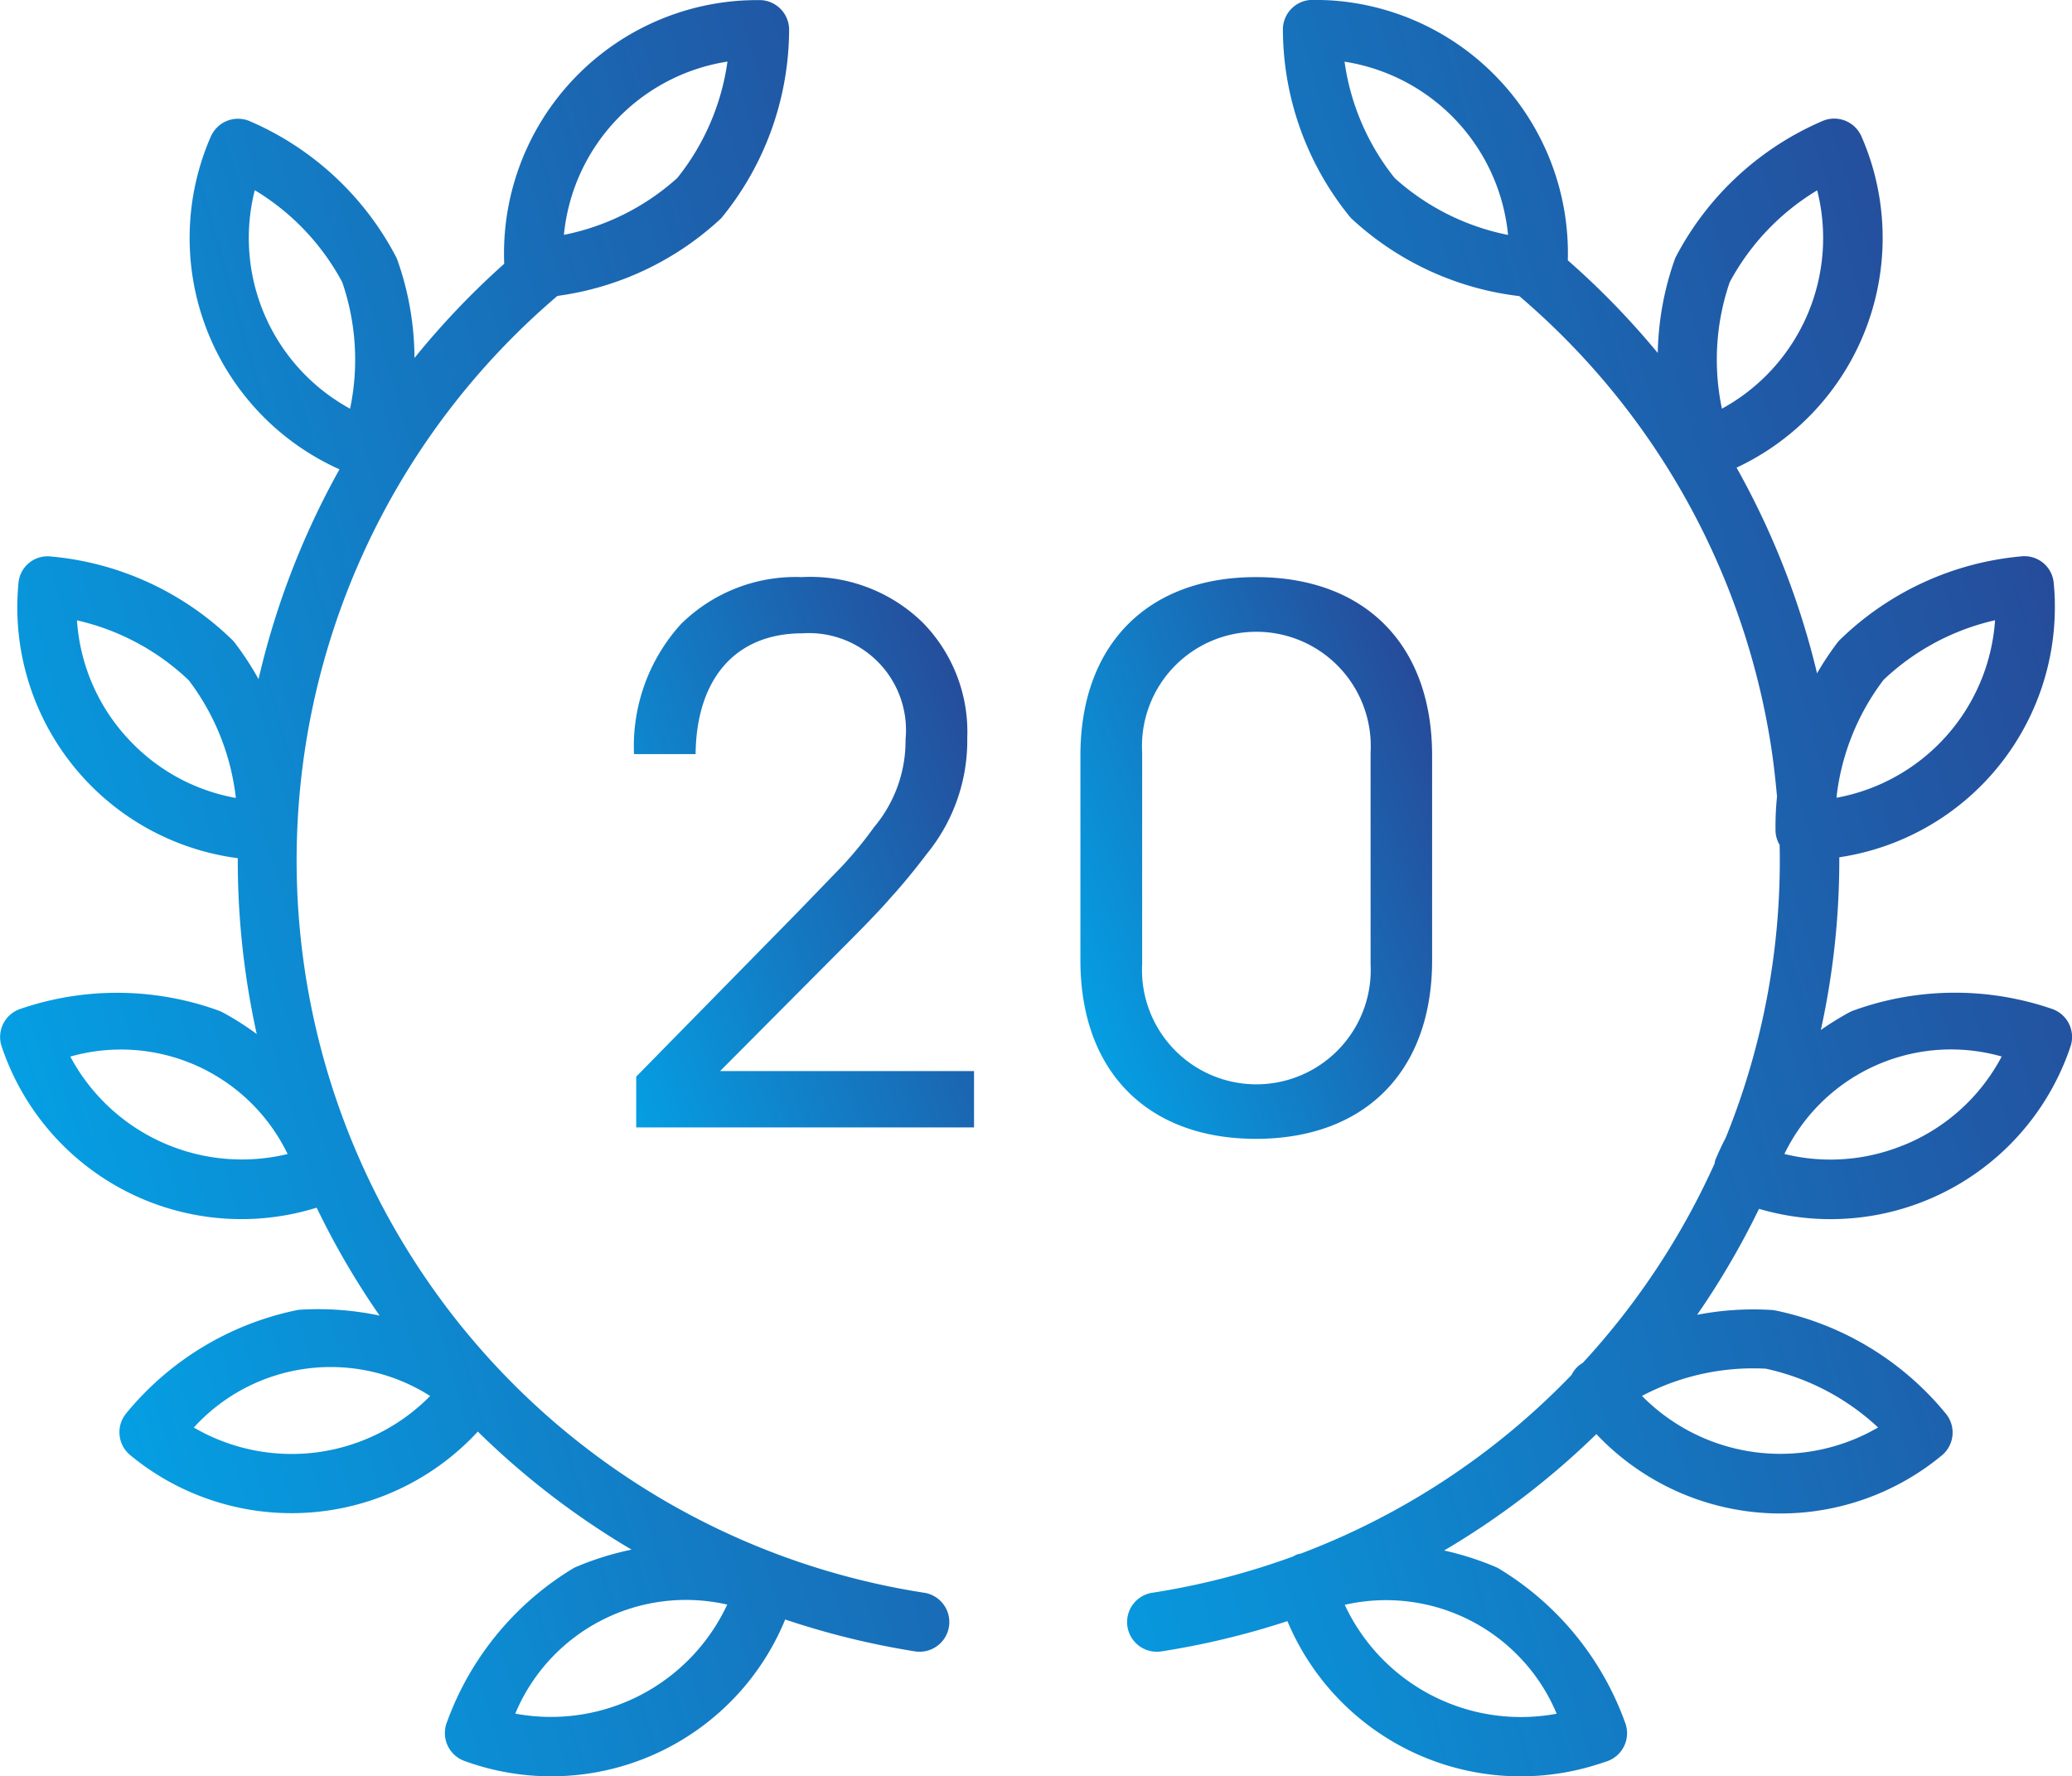
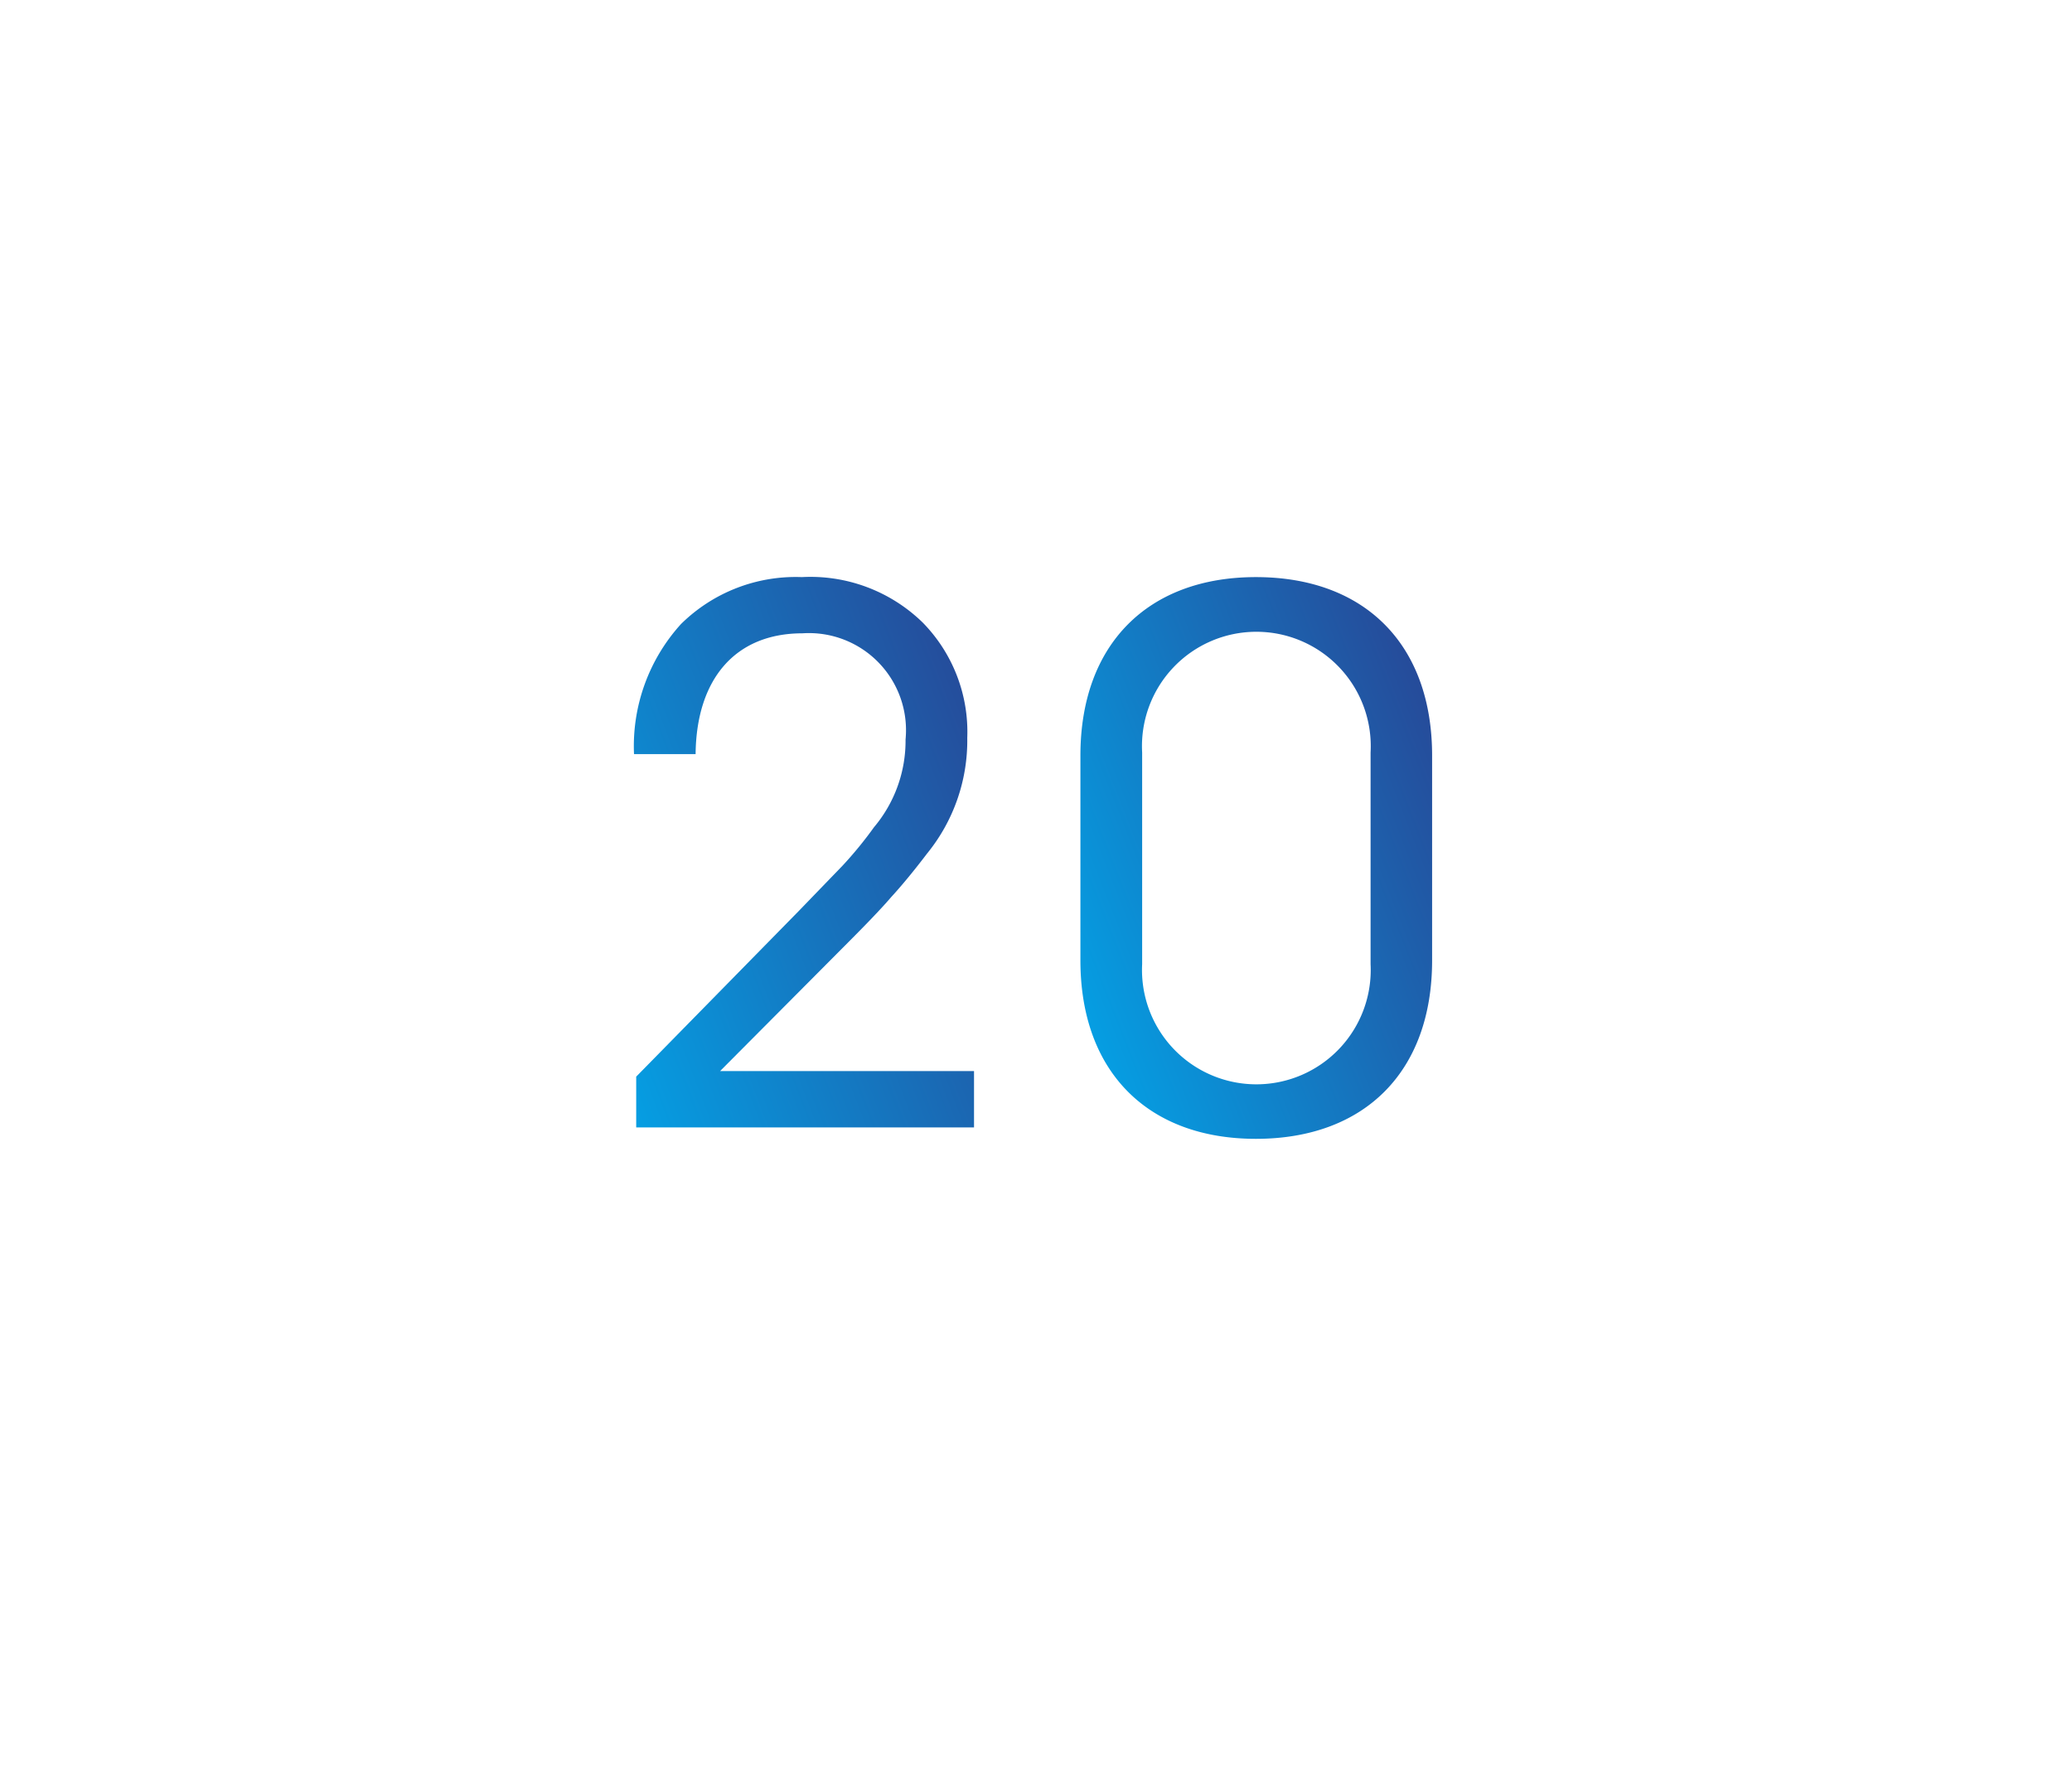
<svg xmlns="http://www.w3.org/2000/svg" xmlns:xlink="http://www.w3.org/1999/xlink" width="69.842" height="59.88" viewBox="0 0 69.842 59.88">
  <defs>
    <linearGradient id="linear-gradient" x1="-0.218" y1="0.804" x2="0.964" y2="0.175" gradientUnits="objectBoundingBox">
      <stop offset="0" stop-color="#04a1e5" />
      <stop offset="1" stop-color="#274897" />
    </linearGradient>
    <linearGradient id="linear-gradient-2" x1="-0.082" y1="0.945" x2="1.081" y2="0.226" xlink:href="#linear-gradient" />
    <linearGradient id="linear-gradient-3" x1="-0.015" y1="0.822" x2="1.014" y2="0.178" xlink:href="#linear-gradient" />
    <linearGradient id="linear-gradient-4" x1="0.073" y1="0.785" x2="1.178" y2="0.195" xlink:href="#linear-gradient" />
  </defs>
  <g id="Group_1185" data-name="Group 1185" transform="translate(-172.401 -11.962)">
-     <path id="Path_1109" data-name="Path 1109" d="M241.569,45.972a10.062,10.062,0,0,0-6.709.06,1.067,1.067,0,0,0-.129.059,10.046,10.046,0,0,0-.954.592,26.715,26.715,0,0,0,.622-5.822,8.524,8.524,0,0,0,7.265-8.572c0-.225-.017-.449-.037-.673a.989.989,0,0,0-1.084-.9,10.06,10.06,0,0,0-6.1,2.791,1.037,1.037,0,0,0-.094.1,9.934,9.934,0,0,0-.7,1.053,26.96,26.96,0,0,0-2.713-6.934,8.552,8.552,0,0,0,4.454-10.543c-.074-.211-.155-.419-.245-.623a1,1,0,0,0-1.311-.519A10.06,10.06,0,0,0,228.9,20.6a.928.928,0,0,0-.056.13,10,10,0,0,0-.564,3.131,27.166,27.166,0,0,0-3.032-3.124,8.542,8.542,0,0,0-7.942-8.759c-.224-.015-.448-.018-.672-.02a1,1,0,0,0-.99,1,10.053,10.053,0,0,0,2.264,6.32,1.187,1.187,0,0,0,.1.1,10.053,10.053,0,0,0,5.606,2.566A24.964,24.964,0,0,1,232.1,37.123c.087.565.148,1.127.2,1.688a9.809,9.809,0,0,0-.05,1.176.971.971,0,0,0,.138.456,24.827,24.827,0,0,1-1.814,9.865c-.128.246-.246.5-.353.753a.863.863,0,0,0-.025.123,25.178,25.178,0,0,1-4.442,6.719c-.029.02-.06.037-.089.058a.978.978,0,0,0-.293.352,24.888,24.888,0,0,1-9.108,6.014c-.047.013-.094.021-.141.034a1.006,1.006,0,0,0-.126.066,24.967,24.967,0,0,1-4.752,1.226,1,1,0,0,0,.152,1.989,1.021,1.021,0,0,0,.155-.012,27.067,27.067,0,0,0,4.245-1.02,8.523,8.523,0,0,0,10.154,4.918c.215-.06.426-.128.636-.2a1,1,0,0,0,.6-1.276,10.044,10.044,0,0,0-4.241-5.2.838.838,0,0,0-.126-.066,9.938,9.938,0,0,0-1.741-.557,26.938,26.938,0,0,0,5.132-3.924,8.534,8.534,0,0,0,11.113,1.124q.274-.194.533-.407a1,1,0,0,0,.138-1.4,10.056,10.056,0,0,0-5.739-3.482.942.942,0,0,0-.14-.019,9.94,9.94,0,0,0-2.509.163,27.048,27.048,0,0,0,2.086-3.573,8.528,8.528,0,0,0,10.258-4.838c.087-.2.166-.413.238-.625A1,1,0,0,0,241.569,45.972Zm-10.862-24.5a8.055,8.055,0,0,1,2.947-3.094,6.553,6.553,0,0,1-3.211,7.36A8.043,8.043,0,0,1,230.707,21.469Zm-12.985-7.431a6.551,6.551,0,0,1,5.512,5.841,8.054,8.054,0,0,1-3.82-1.916A8.053,8.053,0,0,1,217.722,14.038Zm7.151,55.69a6.552,6.552,0,0,1-7.144-3.671,6.238,6.238,0,0,1,7.144,3.671ZM231.922,58.1a8.043,8.043,0,0,1,3.785,1.982,6.549,6.549,0,0,1-7.959-1.064A8.042,8.042,0,0,1,231.922,58.1Zm3.96-23.212a8.052,8.052,0,0,1,3.768-2.018,6.54,6.54,0,0,1-5.342,5.984l0-.045A8.046,8.046,0,0,1,235.882,34.891Zm.656,15.687a6.466,6.466,0,0,1-3.989.287,6.237,6.237,0,0,1,7.324-3.285A6.491,6.491,0,0,1,236.538,50.578Z" fill="url(#linear-gradient)" />
    <path id="Path_1110" data-name="Path 1110" d="M200.88,43.84q1.128-1.128,1.557-1.633c.311-.338.726-.83,1.218-1.478a6.032,6.032,0,0,0,1.35-3.893,5.259,5.259,0,0,0-1.505-3.891,5.418,5.418,0,0,0-4.072-1.529A5.5,5.5,0,0,0,195.354,33a6.123,6.123,0,0,0-1.582,4.383h2.076c.026-2.516,1.323-4.072,3.6-4.072a3.272,3.272,0,0,1,3.477,3.58,4.522,4.522,0,0,1-1.064,2.957,13.112,13.112,0,0,1-1.064,1.3l-1.479,1.531-5.472,5.576v1.713h11.387v-1.9h-8.56Z" fill="url(#linear-gradient-2)" />
    <path id="Path_1111" data-name="Path 1111" d="M214.734,50.352c3.658,0,5.94-2.256,5.94-6.018v-6.9c0-3.762-2.282-6.018-5.94-6.018-3.631,0-5.915,2.256-5.915,6.018v6.9C208.819,48.1,211.1,50.352,214.734,50.352ZM210.9,37.33a3.856,3.856,0,1,1,7.7,0v7.133a3.855,3.855,0,1,1-7.7,0Z" fill="url(#linear-gradient-3)" />
-     <path id="Path_1112" data-name="Path 1112" d="M203.551,65.653a24.985,24.985,0,0,1-12.36-43.716,10.061,10.061,0,0,0,5.446-2.549,1.057,1.057,0,0,0,.1-.1A10.064,10.064,0,0,0,199,12.965a1,1,0,0,0-.99-1c-.222,0-.446.005-.672.02a8.544,8.544,0,0,0-7.941,8.869,27.061,27.061,0,0,0-3.025,3.175,10,10,0,0,0-.572-3.292.883.883,0,0,0-.057-.13,10.052,10.052,0,0,0-4.925-4.561,1,1,0,0,0-1.31.519c-.09.2-.171.412-.245.624a8.546,8.546,0,0,0,4.581,10.594,26.971,26.971,0,0,0-2.728,7.072,10.116,10.116,0,0,0-.815-1.244.928.928,0,0,0-.094-.1,10.052,10.052,0,0,0-6.1-2.791.985.985,0,0,0-1.084.9c-.021.223-.033.446-.038.671a8.534,8.534,0,0,0,7.431,8.6,27.1,27.1,0,0,0,.639,5.928,9.89,9.89,0,0,0-1.139-.725,1.067,1.067,0,0,0-.129-.059,10.062,10.062,0,0,0-6.709-.06,1,1,0,0,0-.62,1.267c.071.21.149.417.236.621a8.521,8.521,0,0,0,10.381,4.809,26.761,26.761,0,0,0,2.122,3.639,10.048,10.048,0,0,0-2.668-.2.929.929,0,0,0-.139.019,10.062,10.062,0,0,0-5.74,3.482,1,1,0,0,0,.138,1.4q.259.213.534.408a8.54,8.54,0,0,0,11.185-1.2A26.91,26.91,0,0,0,193.69,64.2a9.951,9.951,0,0,0-1.868.581,1.017,1.017,0,0,0-.127.066,10.07,10.07,0,0,0-4.24,5.2,1,1,0,0,0,.6,1.276c.21.076.421.144.638.205a8.526,8.526,0,0,0,10.175-4.973,27.11,27.11,0,0,0,4.373,1.074,1.018,1.018,0,0,0,.154.012,1,1,0,0,0,.153-1.989Zm-6.629-51.615a8.044,8.044,0,0,1-1.692,3.925,8.062,8.062,0,0,1-3.821,1.916A6.552,6.552,0,0,1,196.922,14.038Zm-15.933,4.336a8.055,8.055,0,0,1,2.948,3.1,8.04,8.04,0,0,1,.264,4.265A6.555,6.555,0,0,1,180.989,18.374Zm-4.167,18.6a6.494,6.494,0,0,1-1.826-4.1,8.055,8.055,0,0,1,3.766,2.018,8.054,8.054,0,0,1,1.589,3.969A6.488,6.488,0,0,1,176.822,36.974ZM174.771,47.58a6.24,6.24,0,0,1,7.325,3.284A6.558,6.558,0,0,1,174.771,47.58Zm4.166,12.5A6.242,6.242,0,0,1,186.9,59.02,6.548,6.548,0,0,1,178.937,60.085Zm10.834,9.643a6.237,6.237,0,0,1,7.143-3.671A6.555,6.555,0,0,1,189.771,69.728Z" fill="url(#linear-gradient-4)" />
  </g>
</svg>